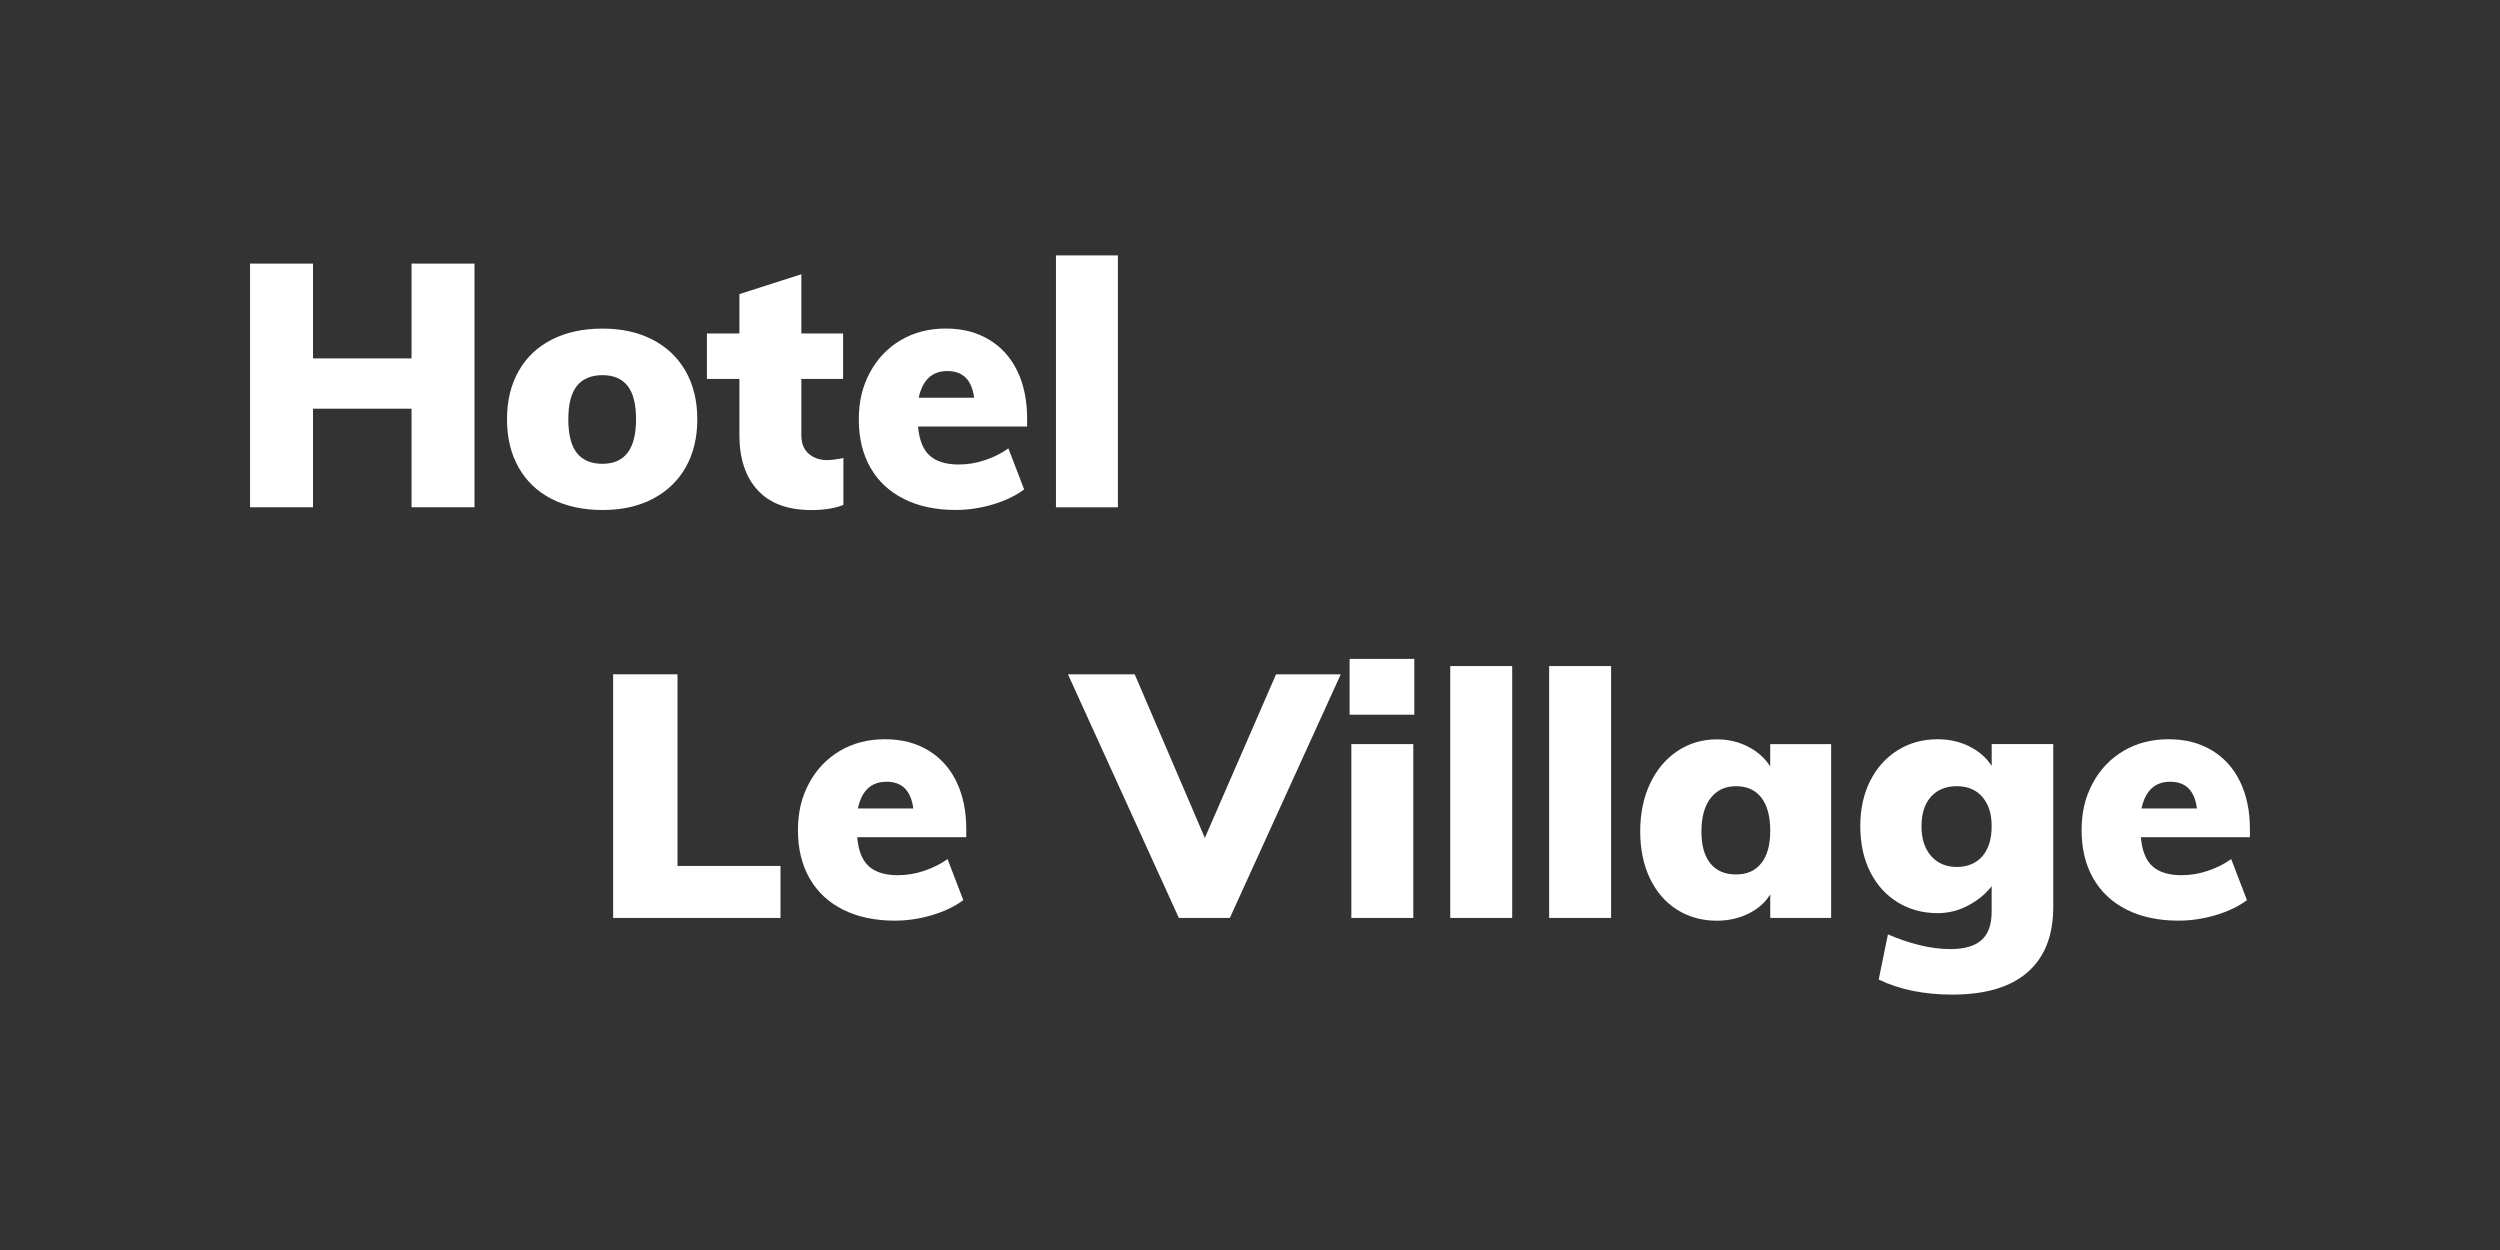
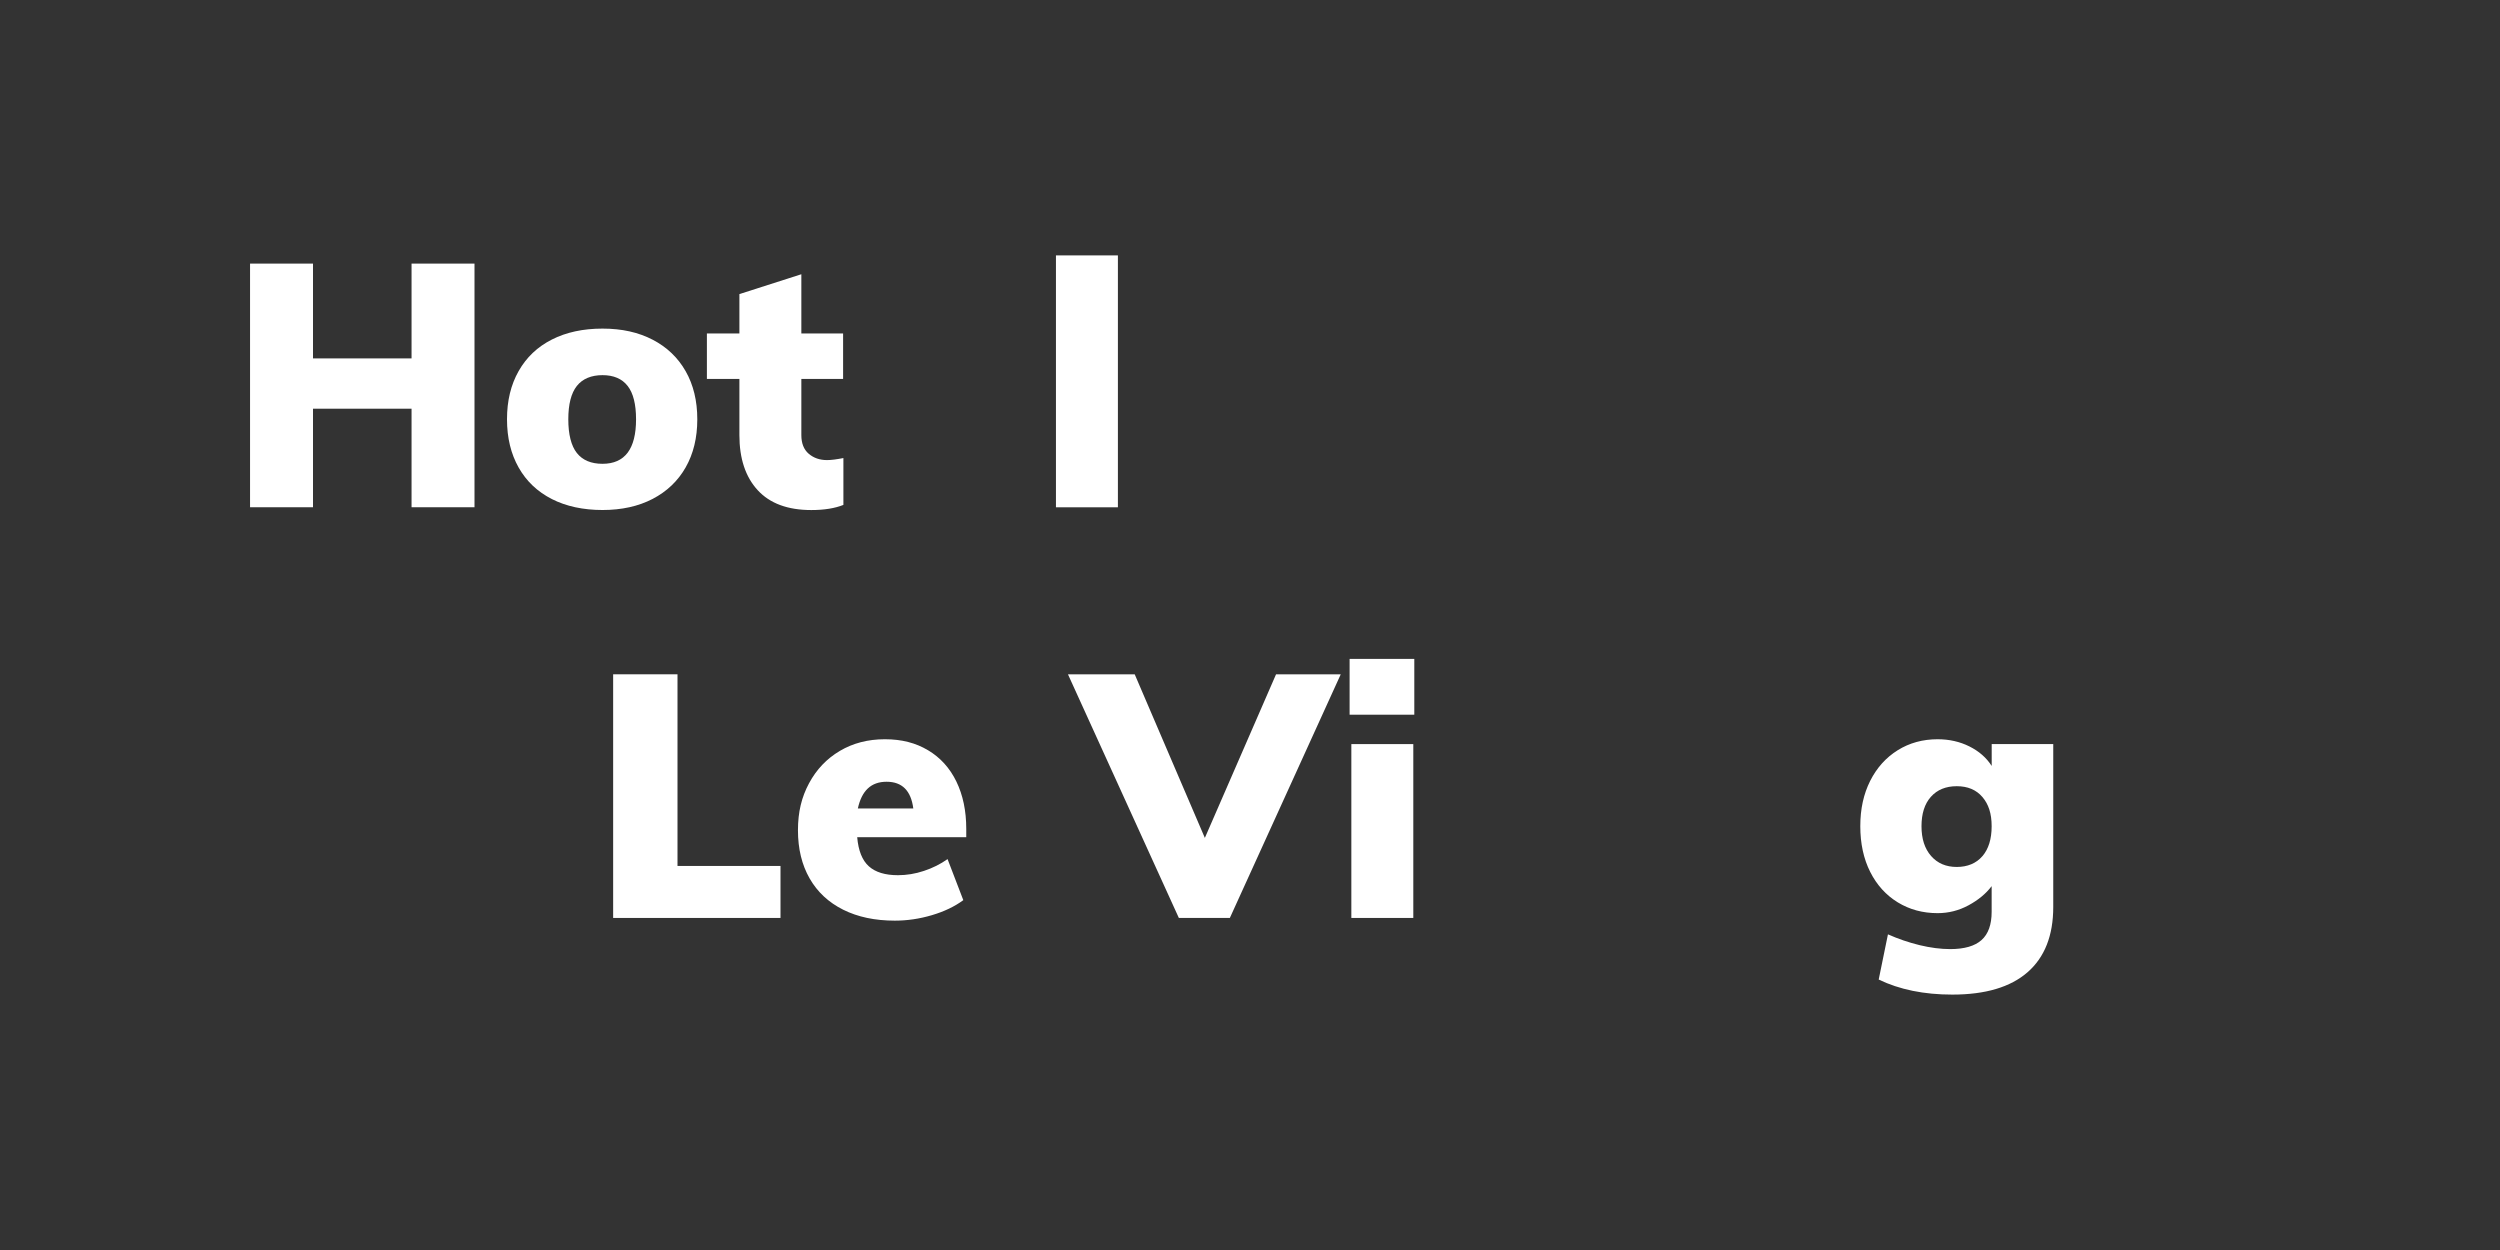
<svg xmlns="http://www.w3.org/2000/svg" id="Calque_1" data-name="Calque 1" viewBox="0 0 500 250">
  <rect x="0" y="0" width="500" height="250" fill="#333333" stroke="none" />
  <defs>
    <style>      .cls-1 {        fill: #fff;      }    </style>
  </defs>
  <path class="cls-1" d="m94.9,52.72v48.73h-12.59v-19.71h-19.71v19.71h-12.59v-48.73h12.59v18.96h19.71v-18.96h12.59Z" />
  <path class="cls-1" d="m110.37,99.81c-2.87-1.46-5.09-3.56-6.64-6.3-1.55-2.74-2.33-5.95-2.33-9.65s.77-6.91,2.33-9.65c1.55-2.74,3.76-4.84,6.64-6.3,2.87-1.46,6.25-2.19,10.13-2.19s7.17.74,10.03,2.22c2.85,1.48,5.05,3.58,6.6,6.3,1.55,2.72,2.33,5.92,2.33,9.62s-.78,6.9-2.33,9.62c-1.55,2.72-3.75,4.81-6.6,6.3-2.85,1.48-6.19,2.22-10.03,2.22s-7.26-.73-10.13-2.19Zm16.84-15.95c0-3.01-.56-5.24-1.68-6.67-1.12-1.44-2.8-2.16-5.03-2.16s-3.99.72-5.13,2.16c-1.14,1.44-1.71,3.66-1.71,6.67s.57,5.3,1.71,6.74c1.14,1.44,2.85,2.16,5.13,2.16,4.47,0,6.71-2.97,6.71-8.9Z" />
  <path class="cls-1" d="m168.68,91.6v9.38c-1.69.68-3.83,1.03-6.43,1.03-4.7,0-8.27-1.32-10.71-3.97-2.44-2.65-3.66-6.32-3.66-11.02v-11.23h-6.5v-9.1h6.5v-7.87l12.39-3.97v11.84h8.35v9.1h-8.35v11.23c0,1.64.49,2.89,1.47,3.73.98.84,2.2,1.27,3.66,1.27.82,0,1.92-.14,3.29-.41Z" />
-   <path class="cls-1" d="m205.44,85.3h-21.83c.23,2.69,1,4.63,2.33,5.82,1.32,1.19,3.26,1.78,5.82,1.78,1.73,0,3.47-.28,5.2-.86,1.73-.57,3.31-1.36,4.72-2.36l3.15,8.21c-1.73,1.28-3.83,2.28-6.3,3.01-2.46.73-4.93,1.09-7.39,1.09-3.97,0-7.42-.73-10.34-2.19-2.92-1.46-5.16-3.55-6.71-6.26-1.55-2.71-2.33-5.92-2.33-9.62s.74-6.65,2.22-9.41c1.48-2.76,3.54-4.92,6.16-6.47,2.62-1.55,5.62-2.33,9-2.33s6.16.73,8.62,2.19c2.46,1.46,4.36,3.55,5.68,6.26,1.32,2.72,1.98,5.88,1.98,9.48v1.64Zm-21.7-5.75h11.09c-.46-3.56-2.24-5.34-5.34-5.34s-4.97,1.78-5.75,5.34Z" />
  <path class="cls-1" d="m211.19,51.08h12.39v50.38h-12.39v-50.38Z" />
  <path class="cls-1" d="m122.63,134.86h12.87v38.33h20.6v10.4h-33.47v-48.73Z" />
  <path class="cls-1" d="m193.27,167.44h-21.83c.23,2.69,1,4.63,2.33,5.82,1.32,1.19,3.26,1.78,5.82,1.78,1.73,0,3.47-.28,5.2-.86,1.73-.57,3.31-1.36,4.72-2.36l3.15,8.21c-1.73,1.28-3.83,2.28-6.3,3.01-2.46.73-4.93,1.09-7.39,1.09-3.97,0-7.42-.73-10.34-2.19-2.92-1.46-5.16-3.55-6.71-6.26-1.55-2.71-2.33-5.92-2.33-9.62s.74-6.65,2.22-9.41c1.48-2.76,3.54-4.92,6.16-6.47,2.62-1.55,5.62-2.33,9-2.33s6.16.73,8.62,2.19c2.46,1.46,4.36,3.55,5.68,6.26,1.32,2.72,1.98,5.88,1.98,9.48v1.64Zm-21.7-5.75h11.09c-.46-3.56-2.24-5.34-5.34-5.34s-4.97,1.78-5.75,5.34Z" />
  <path class="cls-1" d="m268.15,134.86l-22.18,48.73h-10.2l-22.18-48.73h13.35l14.03,32.72,14.24-32.72h12.94Z" />
  <path class="cls-1" d="m282.86,131.78v11.16h-12.94v-11.16h12.94Zm-12.59,17.04h12.39v34.77h-12.39v-34.77Z" />
-   <path class="cls-1" d="m290.05,133.21h12.39v50.38h-12.39v-50.38Z" />
-   <path class="cls-1" d="m309.83,133.21h12.39v50.38h-12.39v-50.38Z" />
-   <path class="cls-1" d="m366.23,148.82v34.77h-12.18v-4.72c-1,1.64-2.46,2.93-4.38,3.87-1.92.93-4.02,1.4-6.3,1.4-2.97,0-5.61-.73-7.94-2.19-2.33-1.46-4.14-3.55-5.44-6.26-1.3-2.71-1.95-5.85-1.95-9.41s.66-6.8,1.98-9.58c1.32-2.78,3.15-4.95,5.48-6.5,2.33-1.55,4.95-2.33,7.87-2.33,2.28,0,4.37.49,6.26,1.47,1.89.98,3.36,2.29,4.41,3.94v-4.45h12.18Zm-13.96,23.82c1.19-1.51,1.78-3.67,1.78-6.5s-.59-5.08-1.78-6.61c-1.19-1.53-2.87-2.29-5.06-2.29s-3.83.79-5.07,2.36c-1.23,1.57-1.85,3.8-1.85,6.67s.59,4.92,1.78,6.4c1.19,1.48,2.9,2.22,5.13,2.22s3.88-.75,5.06-2.26Z" />
  <path class="cls-1" d="m410.65,148.82v32.58c0,5.7-1.71,10.05-5.13,13.04-3.42,2.99-8.44,4.48-15.06,4.48-5.66,0-10.56-1-14.72-3.01l1.85-9.04c2.05.91,4.16,1.63,6.33,2.16,2.17.52,4.21.79,6.13.79,2.83,0,4.92-.61,6.26-1.81,1.35-1.21,2.02-3.09,2.02-5.65v-5.13c-1.14,1.51-2.68,2.78-4.62,3.83-1.94,1.05-4,1.57-6.19,1.57-2.97,0-5.62-.72-7.97-2.16-2.35-1.44-4.19-3.47-5.51-6.09-1.32-2.62-1.98-5.67-1.98-9.14s.66-6.44,1.98-9.07c1.32-2.62,3.16-4.66,5.51-6.13,2.35-1.46,5.01-2.19,7.97-2.19,2.33,0,4.45.48,6.37,1.44s3.4,2.26,4.45,3.9v-4.38h12.32Zm-14.17,22.42c1.23-1.44,1.85-3.43,1.85-5.99s-.62-4.41-1.85-5.85c-1.23-1.44-2.94-2.16-5.13-2.16s-3.91.71-5.17,2.12c-1.26,1.41-1.88,3.38-1.88,5.89s.64,4.49,1.92,5.95c1.28,1.46,2.99,2.19,5.13,2.19s3.9-.72,5.13-2.16Z" />
-   <path class="cls-1" d="m450,167.44h-21.83c.23,2.69,1,4.63,2.33,5.82,1.32,1.19,3.26,1.78,5.82,1.78,1.73,0,3.47-.28,5.2-.86,1.73-.57,3.31-1.36,4.72-2.36l3.15,8.21c-1.73,1.28-3.83,2.28-6.3,3.01-2.46.73-4.93,1.09-7.39,1.09-3.97,0-7.42-.73-10.34-2.19-2.92-1.46-5.16-3.55-6.71-6.26-1.55-2.71-2.33-5.92-2.33-9.62s.74-6.65,2.22-9.41c1.48-2.76,3.54-4.92,6.16-6.47,2.62-1.55,5.62-2.33,9-2.33s6.16.73,8.62,2.19c2.46,1.46,4.36,3.55,5.68,6.26,1.32,2.72,1.98,5.88,1.98,9.48v1.64Zm-21.7-5.75h11.09c-.46-3.56-2.24-5.34-5.34-5.34s-4.97,1.78-5.75,5.34Z" />
</svg>